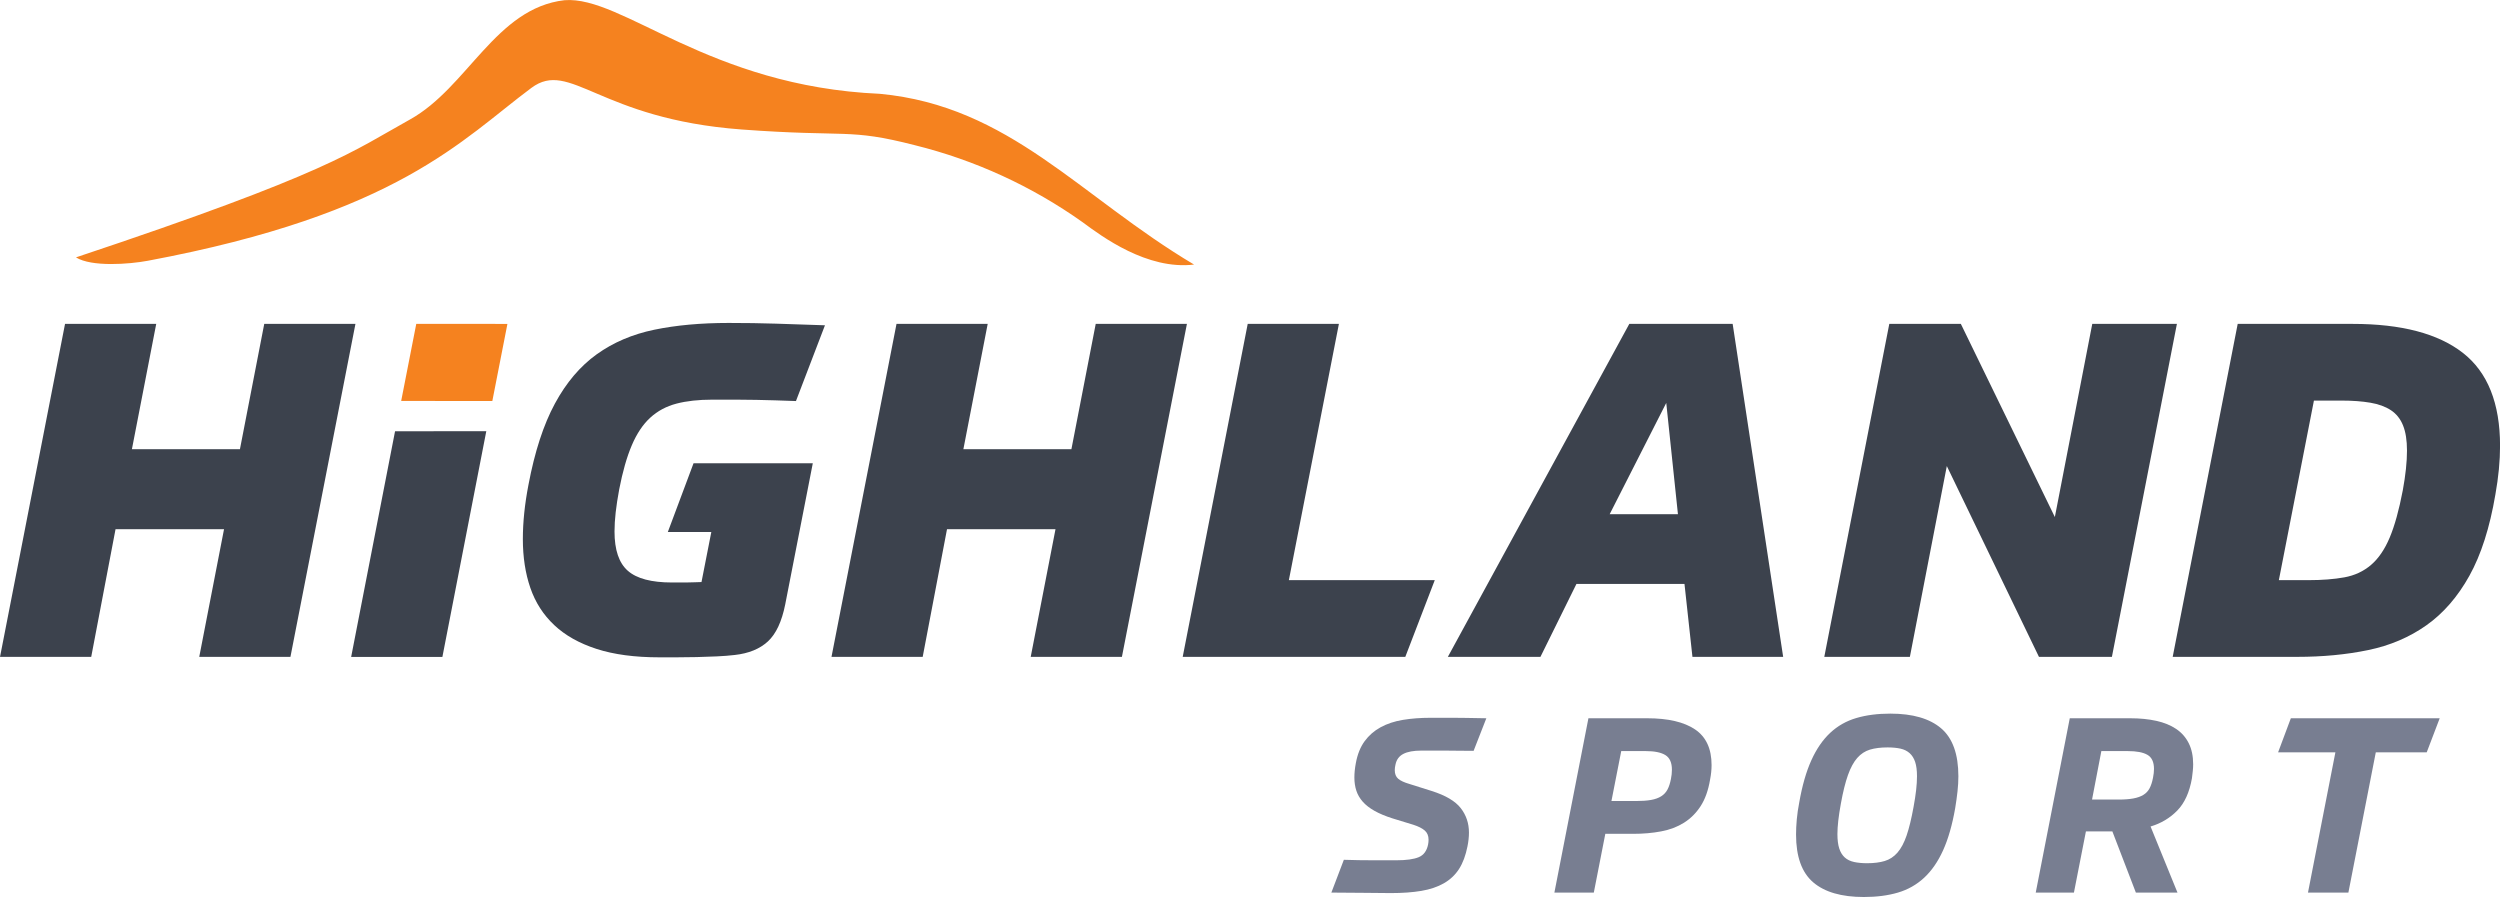
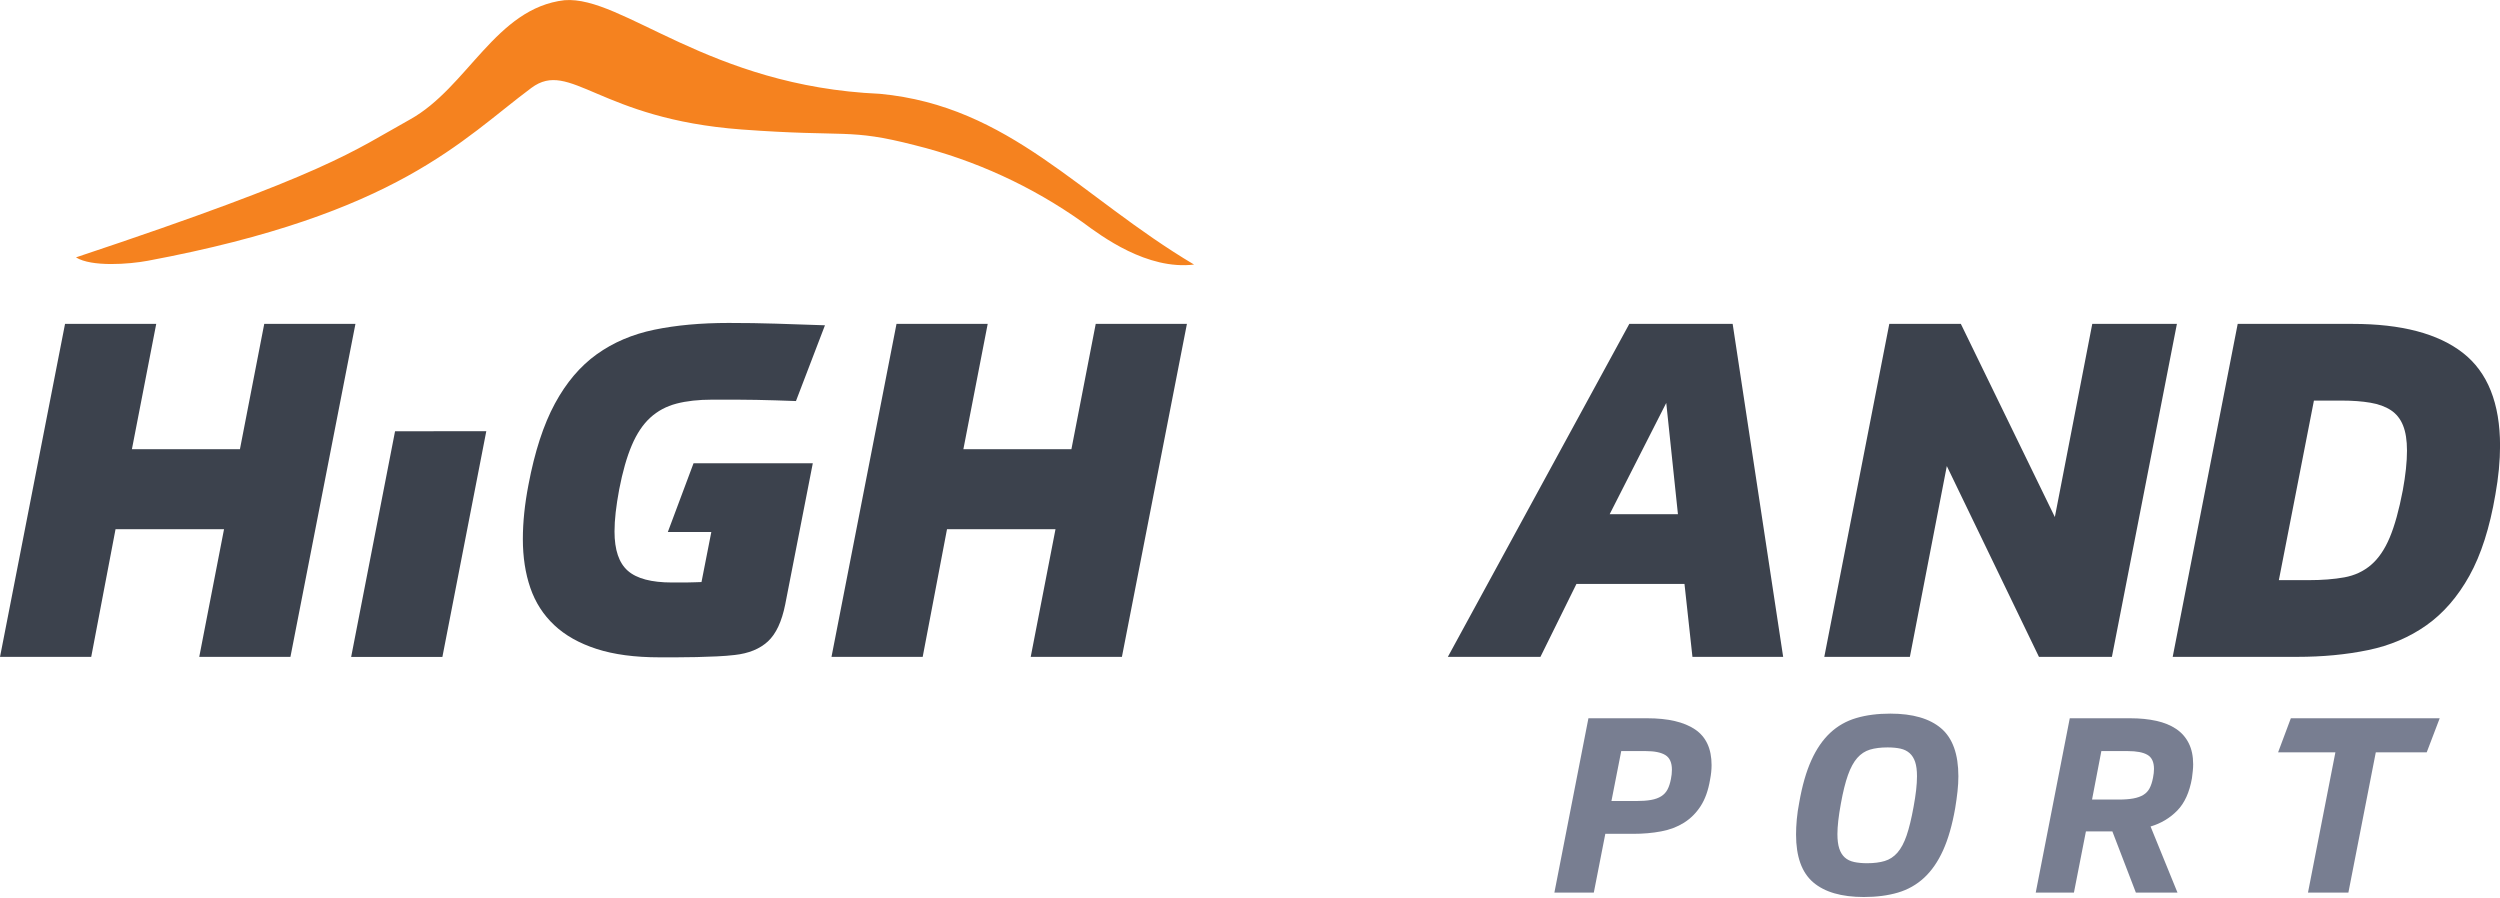
<svg xmlns="http://www.w3.org/2000/svg" width="100%" height="100%" viewBox="0 0 2041 733" version="1.1" xml:space="preserve" style="fill-rule:evenodd;clip-rule:evenodd;stroke-linejoin:round;stroke-miterlimit:2;">
  <g transform="matrix(4.167,0,0,4.167,-237.094,-271.81)">
    <g transform="matrix(1,0,0,1,345.607,233.727)">
-       <path d="M0,-21.393C-1.151,-21.393 -2.183,-21.401 -3.095,-21.417C-4.006,-21.433 -4.854,-21.441 -5.636,-21.441L-10.218,-21.441C-11.753,-21.441 -12.936,-21.227 -13.768,-20.793C-14.599,-20.363 -15.109,-19.666 -15.303,-18.708C-15.397,-18.323 -15.445,-17.955 -15.445,-17.605C-15.445,-16.87 -15.222,-16.31 -14.773,-15.924C-14.326,-15.541 -13.606,-15.206 -12.616,-14.917L-8.202,-13.526C-5.485,-12.664 -3.59,-11.544 -2.519,-10.169C-1.447,-8.793 -0.911,-7.195 -0.911,-5.372C-0.911,-4.539 -1.008,-3.645 -1.199,-2.687C-1.552,-0.896 -2.103,0.585 -2.854,1.752C-3.605,2.919 -4.598,3.852 -5.827,4.556C-7.061,5.26 -8.531,5.755 -10.242,6.044C-11.952,6.332 -13.942,6.476 -16.213,6.476C-17.685,6.476 -19.436,6.46 -21.466,6.427C-23.496,6.395 -25.631,6.379 -27.869,6.379L-25.422,-0.047C-24.496,-0.016 -23.521,0.008 -22.496,0.025C-21.474,0.041 -20.482,0.048 -19.522,0.048L-15.109,0.048C-13.191,0.048 -11.745,-0.152 -10.77,-0.551C-9.793,-0.953 -9.179,-1.774 -8.922,-3.022C-8.892,-3.182 -8.867,-3.34 -8.85,-3.5C-8.835,-3.662 -8.825,-3.822 -8.825,-3.983C-8.825,-4.748 -9.074,-5.348 -9.57,-5.782C-10.066,-6.212 -10.81,-6.587 -11.8,-6.909L-15.878,-8.156C-17.284,-8.603 -18.468,-9.098 -19.428,-9.642C-20.386,-10.185 -21.154,-10.785 -21.729,-11.441C-22.305,-12.096 -22.722,-12.814 -22.977,-13.598C-23.232,-14.382 -23.359,-15.236 -23.359,-16.165C-23.359,-17.03 -23.265,-17.972 -23.072,-18.995C-22.754,-20.721 -22.178,-22.154 -21.346,-23.289C-20.515,-24.423 -19.468,-25.333 -18.204,-26.021C-16.94,-26.709 -15.485,-27.189 -13.838,-27.461C-12.191,-27.732 -10.393,-27.869 -8.443,-27.869L-4.077,-27.869C-3.31,-27.869 -2.423,-27.861 -1.415,-27.844C-0.408,-27.829 0.896,-27.804 2.495,-27.775L0,-21.393Z" style="fill:rgb(120,126,145);fill-rule:nonzero;" />
-     </g>
+       </g>
    <g transform="matrix(1,0,0,1,372.611,223.892)">
      <path d="M0,-1.726L4.846,-1.726C5.996,-1.726 6.973,-1.798 7.771,-1.94C8.57,-2.084 9.234,-2.326 9.762,-2.661C10.29,-2.997 10.697,-3.437 10.984,-3.98C11.272,-4.523 11.496,-5.211 11.657,-6.043C11.784,-6.649 11.848,-7.256 11.848,-7.864C11.848,-9.24 11.424,-10.193 10.578,-10.72C9.729,-11.247 8.443,-11.51 6.717,-11.51L1.92,-11.51L0,-1.726ZM-1.199,4.701L-3.453,16.214L-11.176,16.214L-4.509,-17.94L7.004,-17.94C11.098,-17.94 14.223,-17.211 16.382,-15.755C18.54,-14.299 19.619,-11.973 19.619,-8.777C19.619,-7.88 19.524,-6.938 19.331,-5.948C18.979,-3.835 18.363,-2.101 17.484,-0.741C16.604,0.617 15.519,1.703 14.223,2.519C12.929,3.336 11.434,3.904 9.737,4.222C8.043,4.544 6.22,4.701 4.27,4.701L-1.199,4.701Z" style="fill:rgb(120,126,145);fill-rule:nonzero;" />
    </g>
    <g transform="matrix(1,0,0,1,422.691,211.661)">
      <path d="M0,22.691C1.343,22.691 2.495,22.546 3.453,22.257C4.413,21.97 5.244,21.427 5.948,20.627C6.65,19.829 7.25,18.708 7.747,17.27C8.242,15.83 8.697,13.959 9.113,11.657C9.337,10.441 9.506,9.338 9.618,8.348C9.729,7.358 9.785,6.461 9.785,5.661C9.785,4.509 9.665,3.575 9.426,2.855C9.186,2.135 8.826,1.559 8.347,1.129C7.866,0.698 7.267,0.4 6.548,0.24C5.828,0.082 4.988,0.002 4.028,0.002C2.687,0.002 1.535,0.146 0.575,0.432C-0.384,0.721 -1.215,1.265 -1.919,2.063C-2.622,2.863 -3.23,3.982 -3.742,5.422C-4.254,6.86 -4.718,8.731 -5.133,11.033C-5.356,12.249 -5.525,13.354 -5.636,14.344C-5.748,15.335 -5.805,16.215 -5.805,16.981C-5.805,18.131 -5.685,19.077 -5.444,19.813C-5.205,20.546 -4.845,21.13 -4.364,21.564C-3.886,21.995 -3.277,22.289 -2.543,22.45C-1.807,22.61 -0.96,22.691 0,22.691M17.269,11.897C16.693,15.19 15.9,17.95 14.895,20.171C13.887,22.393 12.646,24.184 11.176,25.545C9.705,26.904 7.994,27.871 6.045,28.446C4.093,29.021 1.871,29.31 -0.624,29.31C-5.006,29.31 -8.314,28.349 -10.554,26.43C-12.791,24.513 -13.91,21.395 -13.91,17.077C-13.91,16.151 -13.862,15.158 -13.767,14.103C-13.671,13.048 -13.512,11.946 -13.286,10.795C-12.711,7.5 -11.92,4.742 -10.912,2.52C-9.905,0.295 -8.674,-1.493 -7.22,-2.852C-5.765,-4.212 -4.062,-5.178 -2.11,-5.753C-0.16,-6.33 2.063,-6.619 4.558,-6.619C8.938,-6.619 12.256,-5.661 14.51,-3.741C16.764,-1.822 17.893,1.313 17.893,5.661C17.893,6.589 17.836,7.572 17.724,8.61C17.611,9.652 17.46,10.747 17.269,11.897" style="fill:rgb(120,126,145);fill-rule:nonzero;" />
    </g>
    <g transform="matrix(1,0,0,1,466.772,224.179)">
      <path d="M0,-2.299L5.18,-2.299C6.331,-2.299 7.299,-2.371 8.083,-2.516C8.866,-2.66 9.522,-2.891 10.05,-3.212C10.577,-3.53 10.985,-3.961 11.272,-4.508C11.561,-5.051 11.784,-5.737 11.944,-6.569C12.008,-6.888 12.056,-7.193 12.088,-7.482C12.12,-7.768 12.136,-8.038 12.136,-8.295C12.136,-9.639 11.712,-10.558 10.864,-11.055C10.018,-11.551 8.729,-11.797 7.003,-11.797L1.823,-11.797L0,-2.299ZM3.98,3.935L-1.199,3.935L-3.549,15.928L-11.032,15.928L-4.365,-18.227L7.483,-18.227C9.369,-18.227 11.072,-18.058 12.591,-17.721C14.11,-17.386 15.404,-16.859 16.477,-16.139C17.547,-15.418 18.372,-14.485 18.947,-13.333C19.522,-12.182 19.811,-10.806 19.811,-9.208C19.811,-8.79 19.786,-8.352 19.738,-7.889C19.69,-7.425 19.634,-6.951 19.571,-6.473C19.091,-3.724 18.132,-1.612 16.693,-0.142C15.253,1.331 13.511,2.369 11.464,2.977L16.74,15.928L8.587,15.928L3.98,3.935Z" style="fill:rgb(120,126,145);fill-rule:nonzero;" />
    </g>
    <g transform="matrix(1,0,0,1,522.366,233.438)">
      <path d="M0,-20.818L-5.372,6.668L-13.288,6.668L-7.915,-20.818L-19.14,-20.818L-16.645,-27.486L12.519,-27.486L9.977,-20.818L0,-20.818Z" style="fill:rgb(120,126,145);fill-rule:nonzero;" />
    </g>
    <g transform="matrix(1,0,0,1,100.791,153.701)">
      <path d="M0,15.205L-21.256,15.205L-26.021,40.22L-43.888,40.22L-31.151,-25.015L-13.285,-25.015L-18.05,-0.46L3.115,-0.46L7.878,-25.015L25.745,-25.015L13.01,40.22L-4.856,40.22L0,15.205Z" style="fill:rgb(60,66,77);fill-rule:nonzero;" />
    </g>
    <g transform="matrix(1,0,0,1,178.21,161.396)">
      <path d="M0,-0.278C-0.307,1.373 -0.535,2.871 -0.687,4.212C-0.84,5.556 -0.916,6.81 -0.916,7.969C-0.916,11.574 -0.046,14.139 1.695,15.664C3.437,17.193 6.322,17.955 10.353,17.955L13.057,17.955C13.697,17.955 14.308,17.941 14.889,17.91C15.468,17.881 15.881,17.867 16.125,17.867L18.05,8.062L9.529,8.062L14.568,-5.408L37.932,-5.408L32.526,22.264C31.853,25.621 30.724,28.034 29.136,29.5C27.546,30.966 25.379,31.854 22.63,32.158C21.591,32.28 20.432,32.372 19.149,32.432C17.867,32.494 16.538,32.539 15.163,32.569C13.79,32.599 12.461,32.617 11.178,32.617L7.88,32.617C3.054,32.617 -1.053,32.066 -4.444,30.966C-7.834,29.867 -10.599,28.309 -12.735,26.294C-14.874,24.278 -16.432,21.85 -17.408,19.01C-18.387,16.171 -18.874,12.977 -18.874,9.435C-18.874,6.137 -18.507,2.594 -17.774,-1.192C-16.553,-7.666 -14.828,-12.966 -12.598,-17.09C-10.37,-21.213 -7.636,-24.433 -4.397,-26.755C-1.161,-29.075 2.595,-30.678 6.872,-31.566C11.147,-32.451 16.001,-32.895 21.439,-32.895C24.738,-32.895 27.822,-32.847 30.694,-32.757C33.563,-32.666 36.77,-32.558 40.314,-32.436L34.632,-17.593C33.228,-17.653 31.899,-17.701 30.648,-17.73C29.395,-17.76 28.142,-17.79 26.891,-17.823C25.638,-17.852 24.31,-17.867 22.906,-17.867L18.233,-17.867C15.544,-17.867 13.208,-17.608 11.224,-17.09C9.239,-16.568 7.527,-15.654 6.093,-14.34C4.657,-13.026 3.45,-11.226 2.474,-8.935C1.496,-6.644 0.672,-3.757 0,-0.278" style="fill:rgb(60,66,77);fill-rule:nonzero;" />
    </g>
    <g transform="matrix(1,0,0,1,263.693,153.701)">
      <path d="M0,15.205L-21.256,15.205L-26.021,40.22L-43.888,40.22L-31.151,-25.015L-13.285,-25.015L-18.05,-0.46L3.115,-0.46L7.879,-25.015L25.746,-25.015L13.011,40.22L-4.856,40.22L0,15.205Z" style="fill:rgb(60,66,77);fill-rule:nonzero;" />
    </g>
    <g transform="matrix(1,0,0,1,309.412,143.715)">
-       <path d="M0,35.178L28.586,35.178L22.814,50.206L-20.798,50.206L-8.062,-15.028L9.804,-15.028L0,35.178Z" style="fill:rgb(60,66,77);fill-rule:nonzero;" />
-     </g>
+       </g>
    <g transform="matrix(1,0,0,1,372.263,156.633)">
      <path d="M0,9.342L13.377,9.342L11.087,-12.463L0,9.342ZM14.659,22.996L-6.506,22.996L-13.561,37.288L-31.701,37.288L3.849,-27.946L24.098,-27.946L33.992,37.288L16.218,37.288L14.659,22.996Z" style="fill:rgb(60,66,77);fill-rule:nonzero;" />
    </g>
    <g transform="matrix(1,0,0,1,438.32,166.068)">
      <path d="M0,-9.529L-7.238,27.853L-24.006,27.853L-11.27,-37.382L2.748,-37.382L21.165,0.458L28.495,-37.382L45.078,-37.382L32.343,27.853L18.05,27.853L0,-9.529Z" style="fill:rgb(60,66,77);fill-rule:nonzero;" />
    </g>
    <g transform="matrix(1,0,0,1,510.243,178.897)">
      <path d="M0,-35.186L-6.872,-0.004L-1.1,-0.004C1.588,-0.004 3.94,-0.186 5.956,-0.552C7.971,-0.918 9.713,-1.729 11.179,-2.98C12.645,-4.232 13.865,-6.019 14.843,-8.34C15.82,-10.661 16.675,-13.745 17.409,-17.593C17.959,-20.584 18.233,-23.183 18.233,-25.381C18.233,-27.399 17.973,-29.046 17.454,-30.33C16.935,-31.611 16.141,-32.603 15.072,-33.306C14.003,-34.009 12.659,-34.499 11.041,-34.772C9.422,-35.049 7.544,-35.186 5.406,-35.186L0,-35.186ZM-14.934,-50.21L7.604,-50.21C17.134,-50.21 24.326,-48.316 29.182,-44.533C34.038,-40.743 36.467,-34.665 36.467,-26.299C36.467,-24.833 36.389,-23.305 36.237,-21.717C36.084,-20.129 35.854,-18.478 35.55,-16.768C34.451,-10.294 32.756,-4.998 30.465,-0.873C28.175,3.25 25.364,6.488 22.036,8.838C18.705,11.192 14.904,12.81 10.629,13.695C6.352,14.583 1.71,15.024 -3.298,15.024L-27.67,15.024L-14.934,-50.21Z" style="fill:rgb(60,66,77);fill-rule:nonzero;" />
    </g>
    <g transform="matrix(-0.191,0.982,0.982,0.191,161.521,171.496)">
      <path d="M-16.174,-30.868L28.853,-30.868L25.44,-13.33L-19.587,-13.33L-16.174,-30.868Z" style="fill:rgb(60,66,77);fill-rule:nonzero;" />
    </g>
    <g transform="matrix(0.192,-0.981,-0.981,-0.192,154.749,130.37)">
-       <path d="M-13.445,-1.212L1.951,-1.212L-1.472,16.323L-16.868,16.323L-13.445,-1.212Z" style="fill:rgb(245,130,31);fill-rule:nonzero;" />
-     </g>
+       </g>
    <g transform="matrix(1,0,0,1,167.498,117.256)">
      <path d="M0,-51.988C-13.48,-50.441 -18.978,-34.889 -30.276,-28.618C-41.574,-22.347 -45.994,-18.176 -95.717,-1.602C-92.678,0.304 -85.331,-0.248 -81.629,-0.939C-32.624,-10.111 -20.11,-24.668 -6.492,-34.806C1.132,-40.469 6.712,-28.729 34.695,-26.657C55.552,-25.11 55.552,-26.933 68.59,-23.591C80.417,-20.664 91.587,-15.538 101.518,-8.481C105.247,-5.718 114.142,0.912 123.341,-0.194C100.882,-13.535 87.264,-31.242 61.794,-33.646C28.204,-35.11 11.354,-52.9 0,-51.988" style="fill:rgb(245,130,31);" />
    </g>
  </g>
</svg>